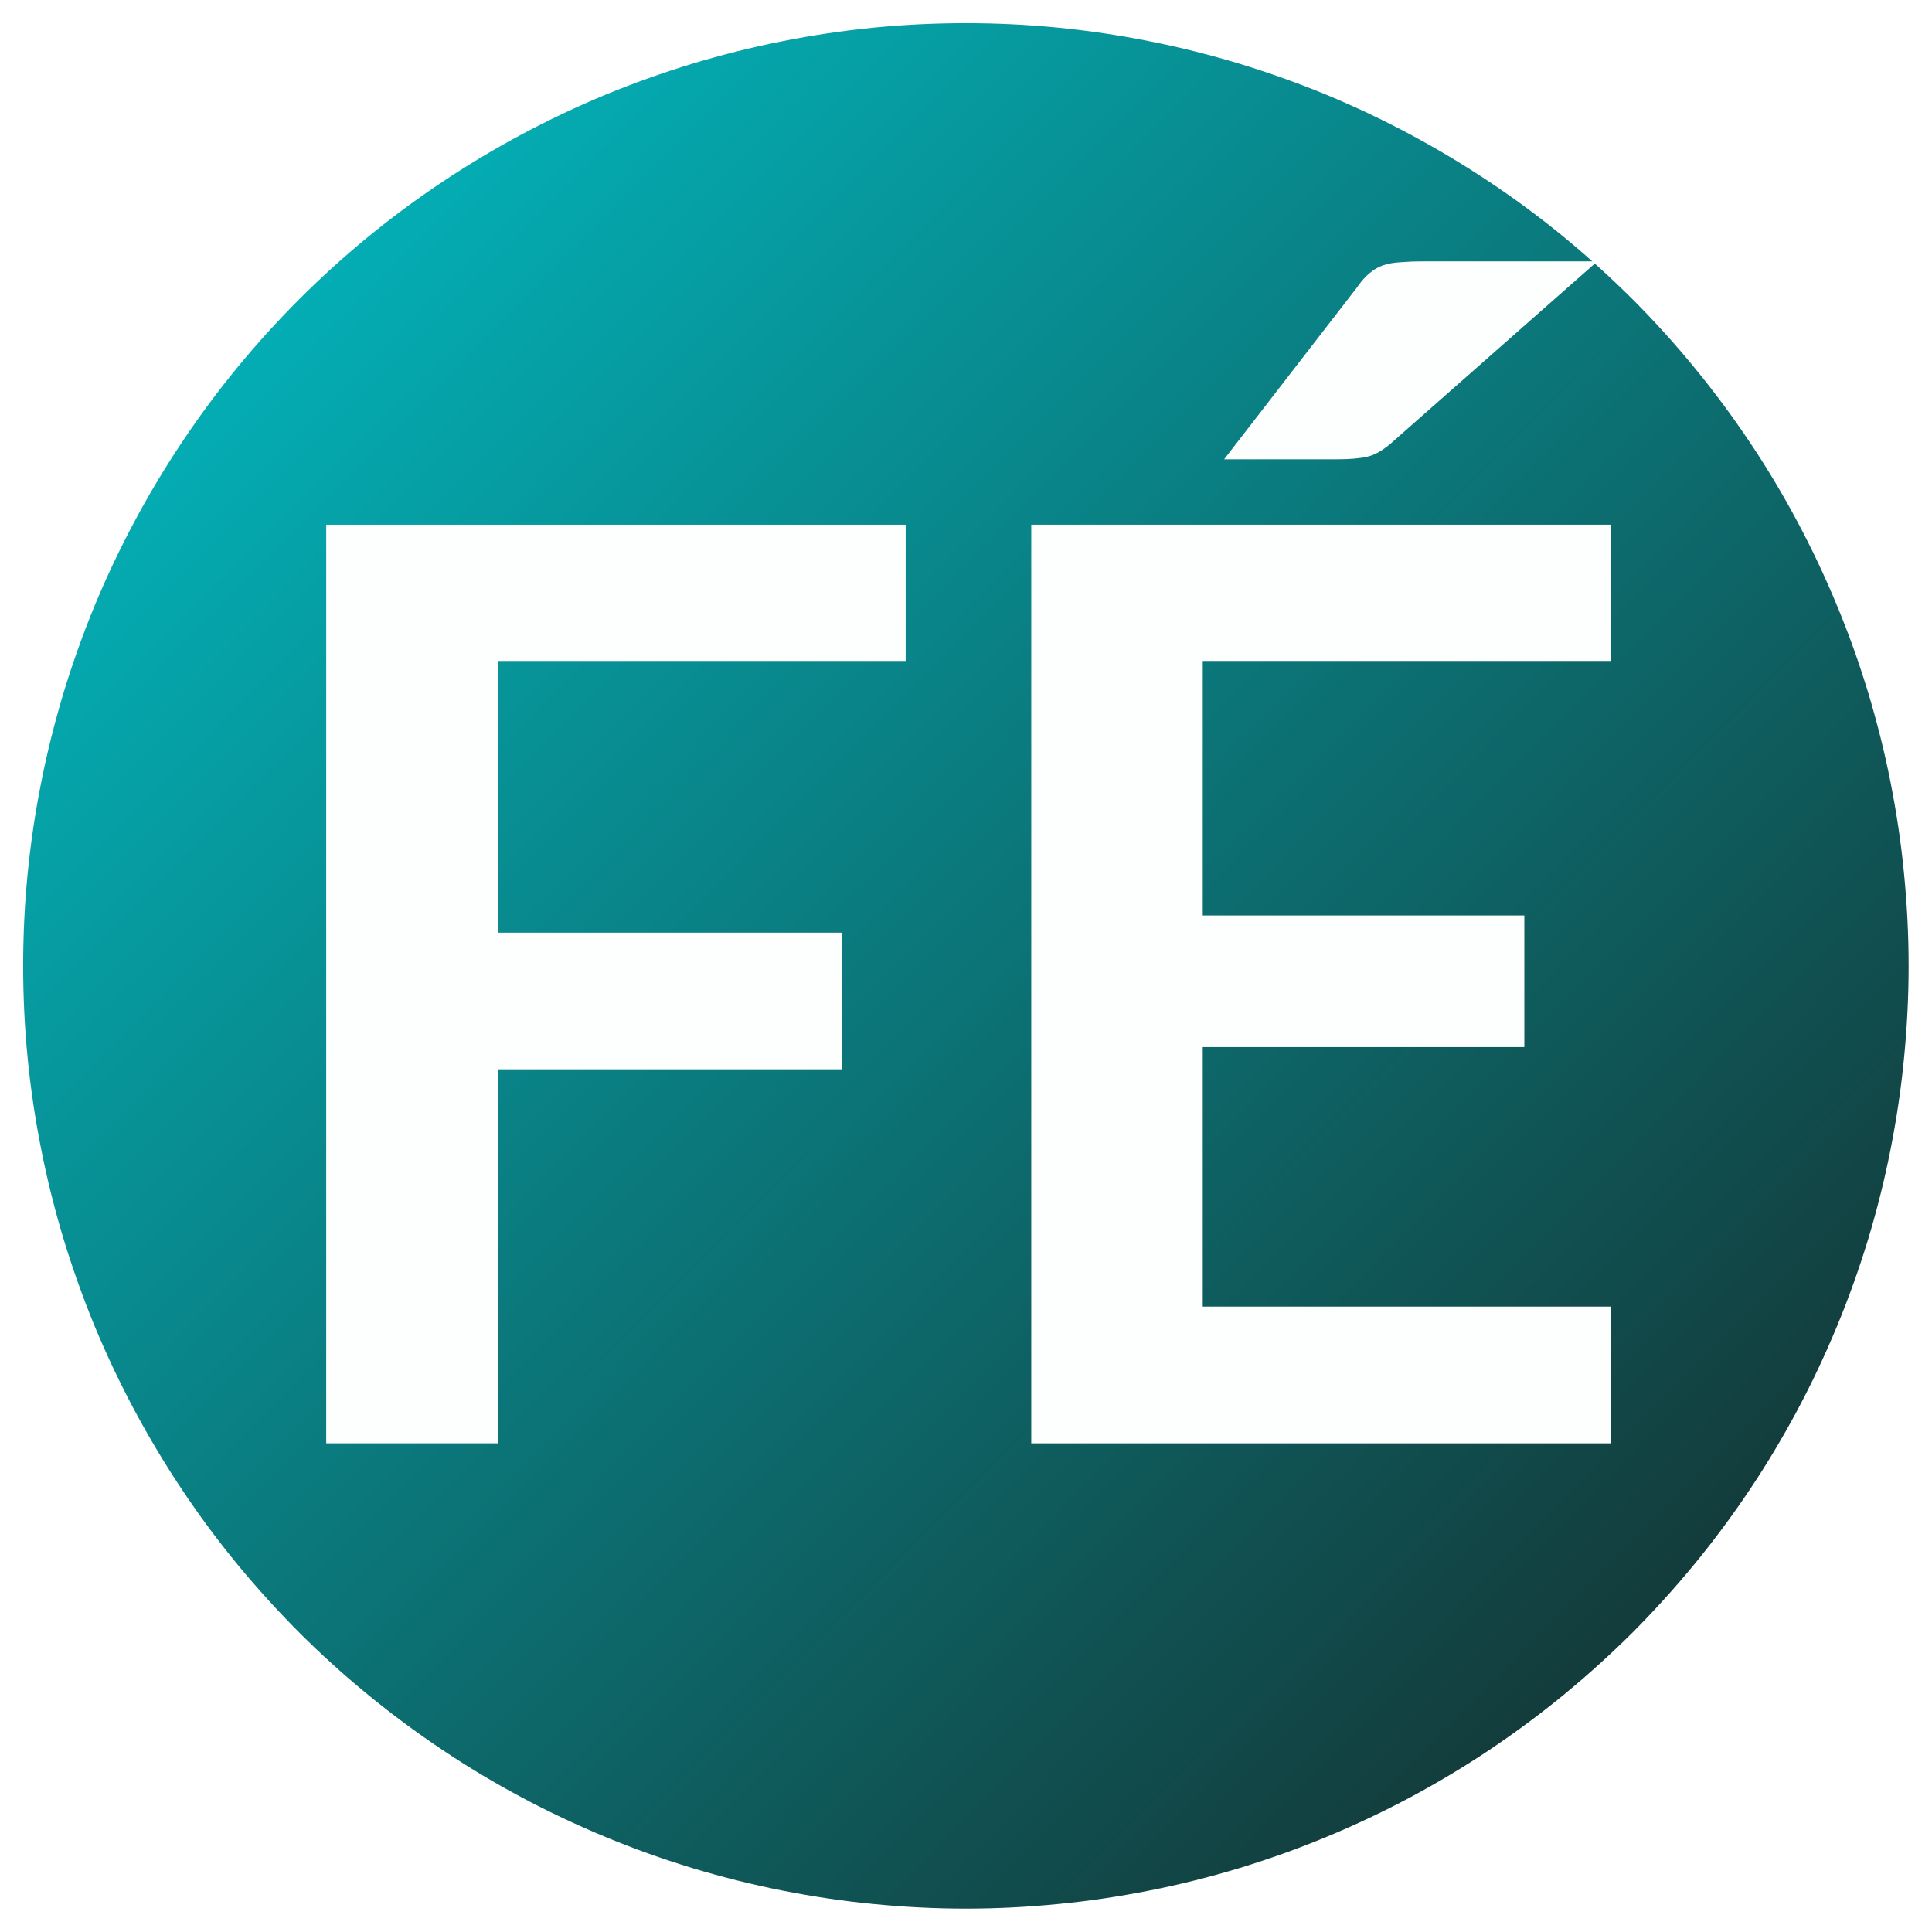
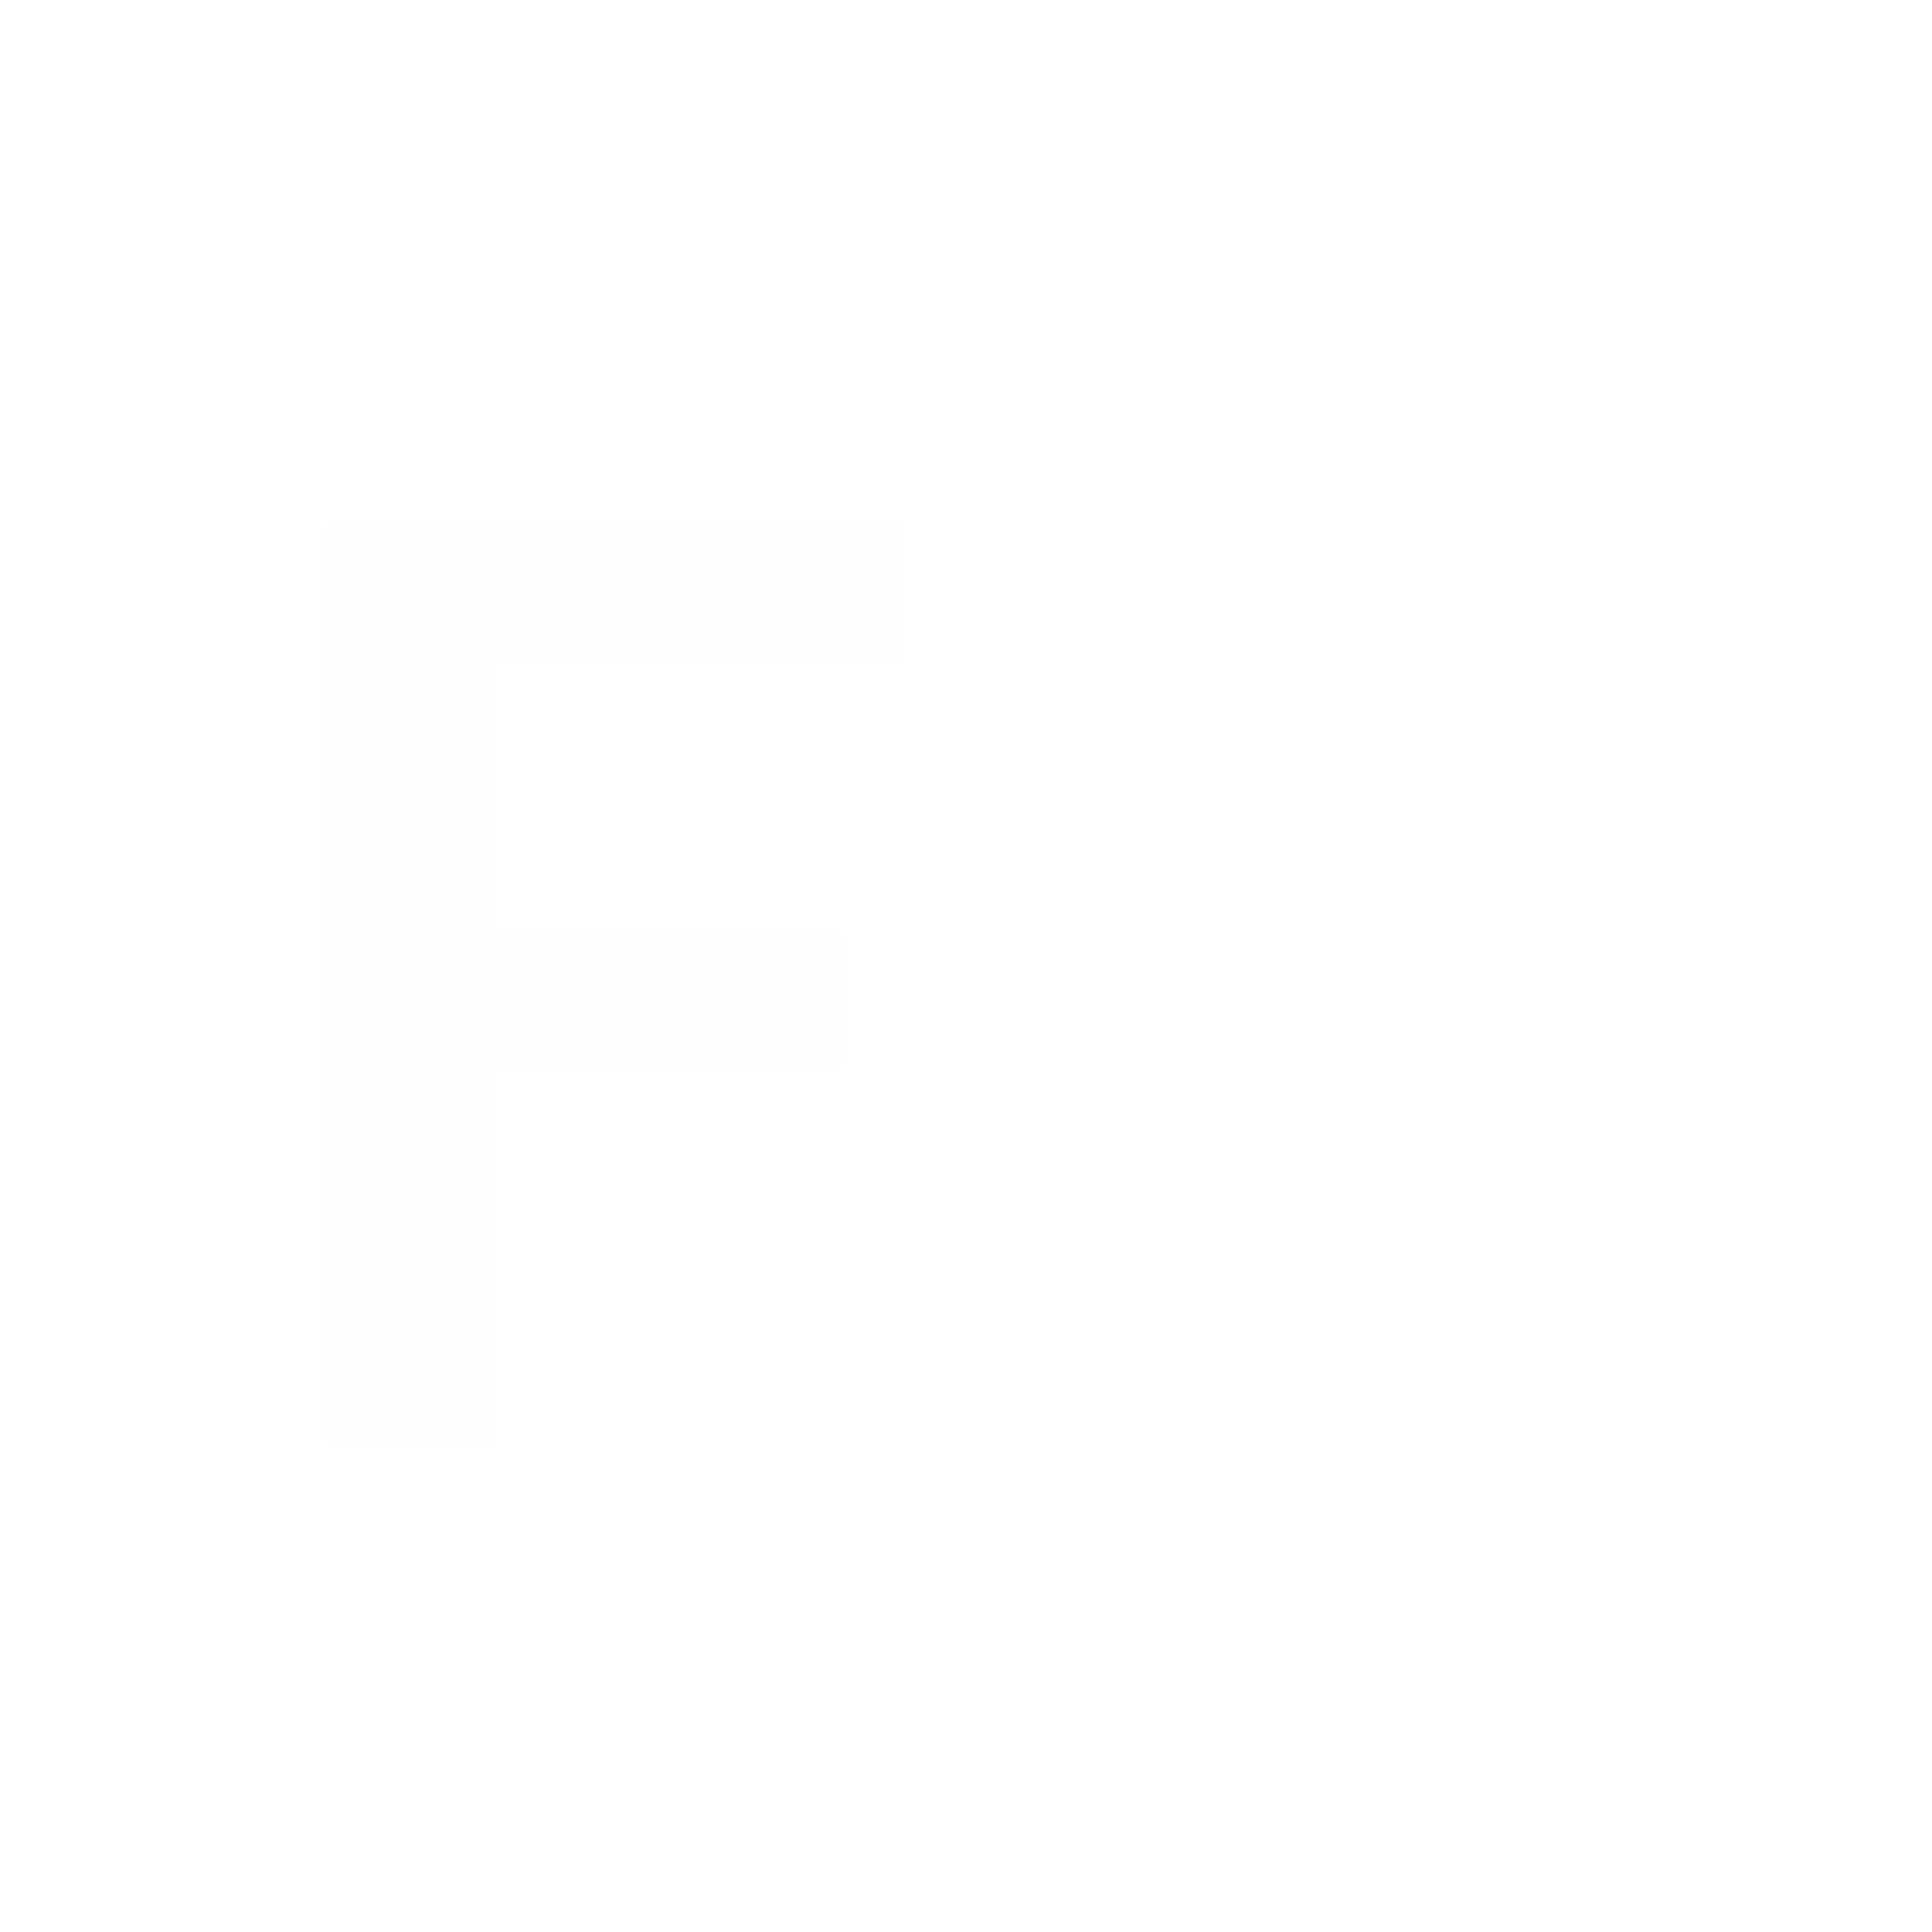
<svg xmlns="http://www.w3.org/2000/svg" width="96" viewBox="0 0 72 72" height="96" preserveAspectRatio="xMidYMid meet">
  <defs>
    <g />
    <clipPath id="71be30dfe7">
-       <path d="M 0.863 0.863 L 71.363 0.863 L 71.363 71.363 L 0.863 71.363 Z M 0.863 0.863 " clip-rule="nonzero" />
-     </clipPath>
+       </clipPath>
    <clipPath id="9e31c6bfe4">
-       <path d="M 71.129 35.996 C 71.129 37.145 71.07 38.293 70.957 39.438 C 70.848 40.586 70.676 41.723 70.453 42.848 C 70.23 43.977 69.949 45.094 69.617 46.195 C 69.281 47.293 68.895 48.379 68.453 49.441 C 68.012 50.504 67.523 51.543 66.98 52.559 C 66.438 53.57 65.848 54.559 65.207 55.516 C 64.566 56.473 63.883 57.395 63.152 58.285 C 62.422 59.172 61.652 60.023 60.84 60.84 C 60.023 61.652 59.172 62.422 58.285 63.152 C 57.395 63.883 56.473 64.566 55.516 65.207 C 54.559 65.848 53.57 66.438 52.559 66.98 C 51.543 67.523 50.504 68.012 49.441 68.453 C 48.379 68.895 47.293 69.281 46.195 69.617 C 45.094 69.949 43.977 70.23 42.848 70.453 C 41.723 70.676 40.586 70.848 39.438 70.957 C 38.293 71.07 37.145 71.129 35.996 71.129 C 34.844 71.129 33.695 71.07 32.551 70.957 C 31.406 70.848 30.27 70.676 29.141 70.453 C 28.012 70.23 26.898 69.949 25.797 69.617 C 24.695 69.281 23.613 68.895 22.551 68.453 C 21.488 68.012 20.449 67.523 19.434 66.98 C 18.418 66.438 17.434 65.848 16.477 65.207 C 15.52 64.566 14.598 63.883 13.707 63.152 C 12.816 62.422 11.965 61.652 11.152 60.84 C 10.34 60.023 9.566 59.172 8.836 58.285 C 8.105 57.395 7.422 56.473 6.785 55.516 C 6.145 54.559 5.555 53.57 5.012 52.559 C 4.469 51.543 3.977 50.504 3.535 49.441 C 3.098 48.379 2.711 47.293 2.375 46.195 C 2.043 45.094 1.762 43.977 1.539 42.848 C 1.312 41.723 1.145 40.586 1.031 39.438 C 0.918 38.293 0.863 37.145 0.863 35.996 C 0.863 34.844 0.918 33.695 1.031 32.551 C 1.145 31.406 1.312 30.27 1.539 29.141 C 1.762 28.012 2.043 26.898 2.375 25.797 C 2.711 24.695 3.098 23.613 3.535 22.551 C 3.977 21.488 4.469 20.449 5.012 19.434 C 5.555 18.418 6.145 17.434 6.785 16.477 C 7.422 15.52 8.105 14.598 8.836 13.707 C 9.566 12.816 10.34 11.965 11.152 11.152 C 11.965 10.34 12.816 9.566 13.707 8.836 C 14.598 8.105 15.52 7.422 16.477 6.785 C 17.434 6.145 18.418 5.555 19.434 5.012 C 20.449 4.469 21.488 3.977 22.551 3.535 C 23.613 3.098 24.695 2.711 25.797 2.375 C 26.898 2.043 28.012 1.762 29.141 1.539 C 30.27 1.312 31.406 1.145 32.551 1.031 C 33.695 0.918 34.844 0.863 35.996 0.863 C 37.145 0.863 38.293 0.918 39.438 1.031 C 40.586 1.145 41.723 1.312 42.848 1.539 C 43.977 1.762 45.094 2.043 46.195 2.375 C 47.293 2.711 48.379 3.098 49.441 3.535 C 50.504 3.977 51.543 4.469 52.559 5.012 C 53.57 5.555 54.559 6.145 55.516 6.785 C 56.473 7.422 57.395 8.105 58.285 8.836 C 59.172 9.566 60.023 10.34 60.84 11.152 C 61.652 11.965 62.422 12.816 63.152 13.707 C 63.883 14.598 64.566 15.52 65.207 16.477 C 65.848 17.434 66.438 18.418 66.98 19.434 C 67.523 20.449 68.012 21.488 68.453 22.551 C 68.895 23.613 69.281 24.695 69.617 25.797 C 69.949 26.898 70.23 28.012 70.453 29.141 C 70.676 30.27 70.848 31.406 70.957 32.551 C 71.07 33.695 71.129 34.844 71.129 35.996 Z M 71.129 35.996 " clip-rule="nonzero" />
-     </clipPath>
+       </clipPath>
    <linearGradient x1="0" gradientTransform="matrix(70.266, 0, 0, 70.266, 0.862, 0.862)" y1="0" x2="1.005" gradientUnits="userSpaceOnUse" y2="0.995" id="805d391fc8">
      <stop stop-opacity="1" stop-color="rgb(0%, 76.9%, 79.999%)" offset="0" />
      <stop stop-opacity="1" stop-color="rgb(0.034%, 76.656%, 79.739%)" offset="0.004" />
      <stop stop-opacity="1" stop-color="rgb(0.069%, 76.411%, 79.482%)" offset="0.008" />
      <stop stop-opacity="1" stop-color="rgb(0.104%, 76.167%, 79.222%)" offset="0.012" />
      <stop stop-opacity="1" stop-color="rgb(0.139%, 75.923%, 78.963%)" offset="0.016" />
      <stop stop-opacity="1" stop-color="rgb(0.172%, 75.679%, 78.703%)" offset="0.02" />
      <stop stop-opacity="1" stop-color="rgb(0.208%, 75.435%, 78.445%)" offset="0.023" />
      <stop stop-opacity="1" stop-color="rgb(0.243%, 75.191%, 78.186%)" offset="0.027" />
      <stop stop-opacity="1" stop-color="rgb(0.278%, 74.948%, 77.927%)" offset="0.031" />
      <stop stop-opacity="1" stop-color="rgb(0.311%, 74.704%, 77.667%)" offset="0.035" />
      <stop stop-opacity="1" stop-color="rgb(0.346%, 74.46%, 77.409%)" offset="0.039" />
      <stop stop-opacity="1" stop-color="rgb(0.381%, 74.216%, 77.15%)" offset="0.043" />
      <stop stop-opacity="1" stop-color="rgb(0.417%, 73.972%, 76.891%)" offset="0.047" />
      <stop stop-opacity="1" stop-color="rgb(0.45%, 73.727%, 76.631%)" offset="0.051" />
      <stop stop-opacity="1" stop-color="rgb(0.485%, 73.483%, 76.373%)" offset="0.055" />
      <stop stop-opacity="1" stop-color="rgb(0.52%, 73.239%, 76.114%)" offset="0.059" />
      <stop stop-opacity="1" stop-color="rgb(0.555%, 72.997%, 75.854%)" offset="0.062" />
      <stop stop-opacity="1" stop-color="rgb(0.589%, 72.752%, 75.595%)" offset="0.066" />
      <stop stop-opacity="1" stop-color="rgb(0.624%, 72.508%, 75.337%)" offset="0.07" />
      <stop stop-opacity="1" stop-color="rgb(0.659%, 72.264%, 75.078%)" offset="0.074" />
      <stop stop-opacity="1" stop-color="rgb(0.694%, 72.02%, 74.818%)" offset="0.078" />
      <stop stop-opacity="1" stop-color="rgb(0.728%, 71.776%, 74.559%)" offset="0.082" />
      <stop stop-opacity="1" stop-color="rgb(0.763%, 71.532%, 74.301%)" offset="0.086" />
      <stop stop-opacity="1" stop-color="rgb(0.798%, 71.288%, 74.042%)" offset="0.09" />
      <stop stop-opacity="1" stop-color="rgb(0.833%, 71.043%, 73.782%)" offset="0.094" />
      <stop stop-opacity="1" stop-color="rgb(0.867%, 70.799%, 73.523%)" offset="0.098" />
      <stop stop-opacity="1" stop-color="rgb(0.902%, 70.557%, 73.265%)" offset="0.102" />
      <stop stop-opacity="1" stop-color="rgb(0.937%, 70.312%, 73.006%)" offset="0.105" />
      <stop stop-opacity="1" stop-color="rgb(0.972%, 70.068%, 72.746%)" offset="0.109" />
      <stop stop-opacity="1" stop-color="rgb(1.007%, 69.824%, 72.487%)" offset="0.113" />
      <stop stop-opacity="1" stop-color="rgb(1.042%, 69.58%, 72.229%)" offset="0.117" />
      <stop stop-opacity="1" stop-color="rgb(1.076%, 69.336%, 71.97%)" offset="0.121" />
      <stop stop-opacity="1" stop-color="rgb(1.111%, 69.092%, 71.71%)" offset="0.125" />
      <stop stop-opacity="1" stop-color="rgb(1.146%, 68.848%, 71.451%)" offset="0.129" />
      <stop stop-opacity="1" stop-color="rgb(1.181%, 68.605%, 71.193%)" offset="0.133" />
      <stop stop-opacity="1" stop-color="rgb(1.215%, 68.361%, 70.934%)" offset="0.137" />
      <stop stop-opacity="1" stop-color="rgb(1.25%, 68.117%, 70.674%)" offset="0.141" />
      <stop stop-opacity="1" stop-color="rgb(1.285%, 67.873%, 70.415%)" offset="0.145" />
      <stop stop-opacity="1" stop-color="rgb(1.32%, 67.628%, 70.157%)" offset="0.148" />
      <stop stop-opacity="1" stop-color="rgb(1.353%, 67.384%, 69.897%)" offset="0.152" />
      <stop stop-opacity="1" stop-color="rgb(1.389%, 67.14%, 69.638%)" offset="0.156" />
      <stop stop-opacity="1" stop-color="rgb(1.424%, 66.896%, 69.379%)" offset="0.16" />
      <stop stop-opacity="1" stop-color="rgb(1.459%, 66.653%, 69.121%)" offset="0.164" />
      <stop stop-opacity="1" stop-color="rgb(1.492%, 66.409%, 68.861%)" offset="0.168" />
      <stop stop-opacity="1" stop-color="rgb(1.527%, 66.165%, 68.602%)" offset="0.172" />
      <stop stop-opacity="1" stop-color="rgb(1.562%, 65.921%, 68.343%)" offset="0.176" />
      <stop stop-opacity="1" stop-color="rgb(1.598%, 65.677%, 68.085%)" offset="0.18" />
      <stop stop-opacity="1" stop-color="rgb(1.631%, 65.433%, 67.825%)" offset="0.184" />
      <stop stop-opacity="1" stop-color="rgb(1.666%, 65.189%, 67.566%)" offset="0.188" />
      <stop stop-opacity="1" stop-color="rgb(1.701%, 64.944%, 67.307%)" offset="0.191" />
      <stop stop-opacity="1" stop-color="rgb(1.736%, 64.702%, 67.049%)" offset="0.195" />
      <stop stop-opacity="1" stop-color="rgb(1.77%, 64.458%, 66.789%)" offset="0.199" />
      <stop stop-opacity="1" stop-color="rgb(1.805%, 64.214%, 66.53%)" offset="0.203" />
      <stop stop-opacity="1" stop-color="rgb(1.84%, 63.969%, 66.27%)" offset="0.207" />
      <stop stop-opacity="1" stop-color="rgb(1.875%, 63.725%, 66.013%)" offset="0.211" />
      <stop stop-opacity="1" stop-color="rgb(1.91%, 63.481%, 65.753%)" offset="0.215" />
      <stop stop-opacity="1" stop-color="rgb(1.945%, 63.237%, 65.494%)" offset="0.219" />
      <stop stop-opacity="1" stop-color="rgb(1.979%, 62.993%, 65.234%)" offset="0.223" />
      <stop stop-opacity="1" stop-color="rgb(2.014%, 62.749%, 64.977%)" offset="0.227" />
      <stop stop-opacity="1" stop-color="rgb(2.049%, 62.505%, 64.717%)" offset="0.23" />
      <stop stop-opacity="1" stop-color="rgb(2.084%, 62.262%, 64.458%)" offset="0.234" />
      <stop stop-opacity="1" stop-color="rgb(2.118%, 62.018%, 64.198%)" offset="0.238" />
      <stop stop-opacity="1" stop-color="rgb(2.153%, 61.774%, 63.94%)" offset="0.242" />
      <stop stop-opacity="1" stop-color="rgb(2.188%, 61.53%, 63.681%)" offset="0.246" />
      <stop stop-opacity="1" stop-color="rgb(2.223%, 61.285%, 63.422%)" offset="0.25" />
      <stop stop-opacity="1" stop-color="rgb(2.257%, 61.041%, 63.162%)" offset="0.254" />
      <stop stop-opacity="1" stop-color="rgb(2.292%, 60.797%, 62.904%)" offset="0.258" />
      <stop stop-opacity="1" stop-color="rgb(2.327%, 60.553%, 62.645%)" offset="0.262" />
      <stop stop-opacity="1" stop-color="rgb(2.362%, 60.31%, 62.386%)" offset="0.266" />
      <stop stop-opacity="1" stop-color="rgb(2.396%, 60.066%, 62.126%)" offset="0.27" />
      <stop stop-opacity="1" stop-color="rgb(2.431%, 59.822%, 61.868%)" offset="0.273" />
      <stop stop-opacity="1" stop-color="rgb(2.466%, 59.578%, 61.609%)" offset="0.277" />
      <stop stop-opacity="1" stop-color="rgb(2.501%, 59.334%, 61.349%)" offset="0.281" />
      <stop stop-opacity="1" stop-color="rgb(2.534%, 59.09%, 61.09%)" offset="0.285" />
      <stop stop-opacity="1" stop-color="rgb(2.57%, 58.846%, 60.832%)" offset="0.289" />
      <stop stop-opacity="1" stop-color="rgb(2.605%, 58.601%, 60.573%)" offset="0.293" />
      <stop stop-opacity="1" stop-color="rgb(2.64%, 58.359%, 60.313%)" offset="0.297" />
      <stop stop-opacity="1" stop-color="rgb(2.673%, 58.115%, 60.054%)" offset="0.301" />
      <stop stop-opacity="1" stop-color="rgb(2.708%, 57.87%, 59.796%)" offset="0.305" />
      <stop stop-opacity="1" stop-color="rgb(2.744%, 57.626%, 59.537%)" offset="0.309" />
      <stop stop-opacity="1" stop-color="rgb(2.779%, 57.382%, 59.277%)" offset="0.312" />
      <stop stop-opacity="1" stop-color="rgb(2.812%, 57.138%, 59.018%)" offset="0.316" />
      <stop stop-opacity="1" stop-color="rgb(2.847%, 56.894%, 58.76%)" offset="0.32" />
      <stop stop-opacity="1" stop-color="rgb(2.882%, 56.65%, 58.501%)" offset="0.324" />
      <stop stop-opacity="1" stop-color="rgb(2.917%, 56.407%, 58.241%)" offset="0.328" />
      <stop stop-opacity="1" stop-color="rgb(2.953%, 56.163%, 57.982%)" offset="0.332" />
      <stop stop-opacity="1" stop-color="rgb(2.988%, 55.919%, 57.724%)" offset="0.336" />
      <stop stop-opacity="1" stop-color="rgb(3.021%, 55.675%, 57.465%)" offset="0.34" />
      <stop stop-opacity="1" stop-color="rgb(3.056%, 55.431%, 57.205%)" offset="0.344" />
      <stop stop-opacity="1" stop-color="rgb(3.091%, 55.186%, 56.946%)" offset="0.348" />
      <stop stop-opacity="1" stop-color="rgb(3.127%, 54.942%, 56.688%)" offset="0.352" />
      <stop stop-opacity="1" stop-color="rgb(3.16%, 54.698%, 56.429%)" offset="0.355" />
      <stop stop-opacity="1" stop-color="rgb(3.195%, 54.454%, 56.169%)" offset="0.359" />
      <stop stop-opacity="1" stop-color="rgb(3.23%, 54.21%, 55.91%)" offset="0.363" />
      <stop stop-opacity="1" stop-color="rgb(3.265%, 53.967%, 55.652%)" offset="0.367" />
      <stop stop-opacity="1" stop-color="rgb(3.299%, 53.723%, 55.392%)" offset="0.371" />
      <stop stop-opacity="1" stop-color="rgb(3.334%, 53.479%, 55.133%)" offset="0.375" />
      <stop stop-opacity="1" stop-color="rgb(3.369%, 53.235%, 54.874%)" offset="0.379" />
      <stop stop-opacity="1" stop-color="rgb(3.404%, 52.991%, 54.616%)" offset="0.383" />
      <stop stop-opacity="1" stop-color="rgb(3.438%, 52.747%, 54.356%)" offset="0.387" />
      <stop stop-opacity="1" stop-color="rgb(3.473%, 52.502%, 54.097%)" offset="0.391" />
      <stop stop-opacity="1" stop-color="rgb(3.508%, 52.258%, 53.838%)" offset="0.395" />
      <stop stop-opacity="1" stop-color="rgb(3.543%, 52.016%, 53.58%)" offset="0.398" />
      <stop stop-opacity="1" stop-color="rgb(3.577%, 51.772%, 53.32%)" offset="0.402" />
      <stop stop-opacity="1" stop-color="rgb(3.612%, 51.527%, 53.061%)" offset="0.406" />
      <stop stop-opacity="1" stop-color="rgb(3.647%, 51.283%, 52.802%)" offset="0.41" />
      <stop stop-opacity="1" stop-color="rgb(3.682%, 51.039%, 52.544%)" offset="0.414" />
      <stop stop-opacity="1" stop-color="rgb(3.716%, 50.795%, 52.284%)" offset="0.418" />
      <stop stop-opacity="1" stop-color="rgb(3.751%, 50.551%, 52.025%)" offset="0.422" />
      <stop stop-opacity="1" stop-color="rgb(3.786%, 50.307%, 51.765%)" offset="0.426" />
      <stop stop-opacity="1" stop-color="rgb(3.821%, 50.064%, 51.508%)" offset="0.43" />
      <stop stop-opacity="1" stop-color="rgb(3.856%, 49.82%, 51.248%)" offset="0.434" />
      <stop stop-opacity="1" stop-color="rgb(3.891%, 49.576%, 50.989%)" offset="0.438" />
      <stop stop-opacity="1" stop-color="rgb(3.925%, 49.332%, 50.729%)" offset="0.441" />
      <stop stop-opacity="1" stop-color="rgb(3.96%, 49.088%, 50.471%)" offset="0.445" />
      <stop stop-opacity="1" stop-color="rgb(3.995%, 48.843%, 50.212%)" offset="0.449" />
      <stop stop-opacity="1" stop-color="rgb(4.03%, 48.599%, 49.953%)" offset="0.453" />
      <stop stop-opacity="1" stop-color="rgb(4.063%, 48.355%, 49.693%)" offset="0.457" />
      <stop stop-opacity="1" stop-color="rgb(4.099%, 48.111%, 49.435%)" offset="0.461" />
      <stop stop-opacity="1" stop-color="rgb(4.134%, 47.867%, 49.176%)" offset="0.465" />
      <stop stop-opacity="1" stop-color="rgb(4.169%, 47.624%, 48.917%)" offset="0.469" />
      <stop stop-opacity="1" stop-color="rgb(4.202%, 47.38%, 48.657%)" offset="0.473" />
      <stop stop-opacity="1" stop-color="rgb(4.237%, 47.136%, 48.399%)" offset="0.477" />
      <stop stop-opacity="1" stop-color="rgb(4.272%, 46.892%, 48.14%)" offset="0.48" />
      <stop stop-opacity="1" stop-color="rgb(4.308%, 46.648%, 47.881%)" offset="0.484" />
      <stop stop-opacity="1" stop-color="rgb(4.341%, 46.404%, 47.621%)" offset="0.488" />
      <stop stop-opacity="1" stop-color="rgb(4.376%, 46.159%, 47.363%)" offset="0.492" />
      <stop stop-opacity="1" stop-color="rgb(4.411%, 45.915%, 47.104%)" offset="0.496" />
      <stop stop-opacity="1" stop-color="rgb(4.446%, 45.673%, 46.844%)" offset="0.5" />
      <stop stop-opacity="1" stop-color="rgb(4.48%, 45.428%, 46.585%)" offset="0.504" />
      <stop stop-opacity="1" stop-color="rgb(4.515%, 45.184%, 46.327%)" offset="0.508" />
      <stop stop-opacity="1" stop-color="rgb(4.55%, 44.94%, 46.068%)" offset="0.512" />
      <stop stop-opacity="1" stop-color="rgb(4.585%, 44.696%, 45.808%)" offset="0.516" />
      <stop stop-opacity="1" stop-color="rgb(4.619%, 44.452%, 45.549%)" offset="0.52" />
      <stop stop-opacity="1" stop-color="rgb(4.654%, 44.208%, 45.291%)" offset="0.523" />
      <stop stop-opacity="1" stop-color="rgb(4.689%, 43.964%, 45.032%)" offset="0.527" />
      <stop stop-opacity="1" stop-color="rgb(4.724%, 43.721%, 44.772%)" offset="0.531" />
      <stop stop-opacity="1" stop-color="rgb(4.759%, 43.477%, 44.513%)" offset="0.535" />
      <stop stop-opacity="1" stop-color="rgb(4.794%, 43.233%, 44.255%)" offset="0.539" />
      <stop stop-opacity="1" stop-color="rgb(4.828%, 42.989%, 43.996%)" offset="0.543" />
      <stop stop-opacity="1" stop-color="rgb(4.863%, 42.744%, 43.736%)" offset="0.547" />
      <stop stop-opacity="1" stop-color="rgb(4.898%, 42.5%, 43.477%)" offset="0.551" />
      <stop stop-opacity="1" stop-color="rgb(4.933%, 42.256%, 43.219%)" offset="0.555" />
      <stop stop-opacity="1" stop-color="rgb(4.967%, 42.012%, 42.96%)" offset="0.559" />
      <stop stop-opacity="1" stop-color="rgb(5.002%, 41.769%, 42.7%)" offset="0.562" />
      <stop stop-opacity="1" stop-color="rgb(5.037%, 41.525%, 42.441%)" offset="0.566" />
      <stop stop-opacity="1" stop-color="rgb(5.072%, 41.281%, 42.183%)" offset="0.57" />
      <stop stop-opacity="1" stop-color="rgb(5.106%, 41.037%, 41.924%)" offset="0.574" />
      <stop stop-opacity="1" stop-color="rgb(5.141%, 40.793%, 41.664%)" offset="0.578" />
      <stop stop-opacity="1" stop-color="rgb(5.176%, 40.549%, 41.405%)" offset="0.582" />
      <stop stop-opacity="1" stop-color="rgb(5.211%, 40.305%, 41.147%)" offset="0.586" />
      <stop stop-opacity="1" stop-color="rgb(5.244%, 40.06%, 40.887%)" offset="0.59" />
      <stop stop-opacity="1" stop-color="rgb(5.28%, 39.816%, 40.628%)" offset="0.594" />
      <stop stop-opacity="1" stop-color="rgb(5.315%, 39.572%, 40.369%)" offset="0.598" />
      <stop stop-opacity="1" stop-color="rgb(5.35%, 39.33%, 40.111%)" offset="0.602" />
      <stop stop-opacity="1" stop-color="rgb(5.383%, 39.085%, 39.851%)" offset="0.605" />
      <stop stop-opacity="1" stop-color="rgb(5.418%, 38.841%, 39.592%)" offset="0.609" />
      <stop stop-opacity="1" stop-color="rgb(5.453%, 38.597%, 39.333%)" offset="0.613" />
      <stop stop-opacity="1" stop-color="rgb(5.489%, 38.353%, 39.075%)" offset="0.617" />
      <stop stop-opacity="1" stop-color="rgb(5.522%, 38.109%, 38.815%)" offset="0.621" />
      <stop stop-opacity="1" stop-color="rgb(5.557%, 37.865%, 38.556%)" offset="0.625" />
      <stop stop-opacity="1" stop-color="rgb(5.592%, 37.621%, 38.297%)" offset="0.629" />
      <stop stop-opacity="1" stop-color="rgb(5.627%, 37.378%, 38.039%)" offset="0.633" />
      <stop stop-opacity="1" stop-color="rgb(5.661%, 37.134%, 37.779%)" offset="0.637" />
      <stop stop-opacity="1" stop-color="rgb(5.696%, 36.89%, 37.52%)" offset="0.641" />
      <stop stop-opacity="1" stop-color="rgb(5.731%, 36.646%, 37.26%)" offset="0.645" />
      <stop stop-opacity="1" stop-color="rgb(5.766%, 36.401%, 37.003%)" offset="0.648" />
      <stop stop-opacity="1" stop-color="rgb(5.801%, 36.157%, 36.743%)" offset="0.652" />
      <stop stop-opacity="1" stop-color="rgb(5.836%, 35.913%, 36.484%)" offset="0.656" />
      <stop stop-opacity="1" stop-color="rgb(5.87%, 35.669%, 36.224%)" offset="0.66" />
      <stop stop-opacity="1" stop-color="rgb(5.905%, 35.426%, 35.966%)" offset="0.664" />
      <stop stop-opacity="1" stop-color="rgb(5.94%, 35.182%, 35.707%)" offset="0.668" />
      <stop stop-opacity="1" stop-color="rgb(5.975%, 34.938%, 35.448%)" offset="0.672" />
      <stop stop-opacity="1" stop-color="rgb(6.009%, 34.694%, 35.188%)" offset="0.676" />
      <stop stop-opacity="1" stop-color="rgb(6.044%, 34.45%, 34.93%)" offset="0.68" />
      <stop stop-opacity="1" stop-color="rgb(6.079%, 34.206%, 34.671%)" offset="0.684" />
      <stop stop-opacity="1" stop-color="rgb(6.114%, 33.961%, 34.412%)" offset="0.688" />
      <stop stop-opacity="1" stop-color="rgb(6.148%, 33.717%, 34.152%)" offset="0.691" />
      <stop stop-opacity="1" stop-color="rgb(6.183%, 33.473%, 33.894%)" offset="0.695" />
      <stop stop-opacity="1" stop-color="rgb(6.218%, 33.229%, 33.635%)" offset="0.699" />
      <stop stop-opacity="1" stop-color="rgb(6.253%, 32.986%, 33.376%)" offset="0.703" />
      <stop stop-opacity="1" stop-color="rgb(6.287%, 32.742%, 33.116%)" offset="0.707" />
      <stop stop-opacity="1" stop-color="rgb(6.322%, 32.498%, 32.858%)" offset="0.711" />
      <stop stop-opacity="1" stop-color="rgb(6.357%, 32.254%, 32.599%)" offset="0.715" />
      <stop stop-opacity="1" stop-color="rgb(6.392%, 32.01%, 32.339%)" offset="0.719" />
      <stop stop-opacity="1" stop-color="rgb(6.425%, 31.766%, 32.08%)" offset="0.723" />
      <stop stop-opacity="1" stop-color="rgb(6.461%, 31.522%, 31.822%)" offset="0.727" />
      <stop stop-opacity="1" stop-color="rgb(6.496%, 31.277%, 31.563%)" offset="0.73" />
      <stop stop-opacity="1" stop-color="rgb(6.531%, 31.035%, 31.303%)" offset="0.734" />
      <stop stop-opacity="1" stop-color="rgb(6.564%, 30.791%, 31.044%)" offset="0.738" />
      <stop stop-opacity="1" stop-color="rgb(6.599%, 30.547%, 30.786%)" offset="0.742" />
      <stop stop-opacity="1" stop-color="rgb(6.635%, 30.302%, 30.527%)" offset="0.746" />
      <stop stop-opacity="1" stop-color="rgb(6.67%, 30.058%, 30.267%)" offset="0.75" />
      <stop stop-opacity="1" stop-color="rgb(6.705%, 29.814%, 30.008%)" offset="0.754" />
      <stop stop-opacity="1" stop-color="rgb(6.74%, 29.57%, 29.75%)" offset="0.758" />
      <stop stop-opacity="1" stop-color="rgb(6.773%, 29.326%, 29.491%)" offset="0.762" />
      <stop stop-opacity="1" stop-color="rgb(6.808%, 29.083%, 29.231%)" offset="0.766" />
      <stop stop-opacity="1" stop-color="rgb(6.844%, 28.839%, 28.972%)" offset="0.77" />
      <stop stop-opacity="1" stop-color="rgb(6.879%, 28.595%, 28.714%)" offset="0.773" />
      <stop stop-opacity="1" stop-color="rgb(6.912%, 28.351%, 28.455%)" offset="0.777" />
      <stop stop-opacity="1" stop-color="rgb(6.947%, 28.107%, 28.195%)" offset="0.781" />
      <stop stop-opacity="1" stop-color="rgb(6.982%, 27.863%, 27.936%)" offset="0.785" />
      <stop stop-opacity="1" stop-color="rgb(7.018%, 27.618%, 27.678%)" offset="0.789" />
      <stop stop-opacity="1" stop-color="rgb(7.051%, 27.374%, 27.419%)" offset="0.793" />
      <stop stop-opacity="1" stop-color="rgb(7.086%, 27.132%, 27.159%)" offset="0.797" />
      <stop stop-opacity="1" stop-color="rgb(7.121%, 26.888%, 26.9%)" offset="0.801" />
      <stop stop-opacity="1" stop-color="rgb(7.156%, 26.643%, 26.642%)" offset="0.805" />
      <stop stop-opacity="1" stop-color="rgb(7.19%, 26.399%, 26.382%)" offset="0.809" />
      <stop stop-opacity="1" stop-color="rgb(7.225%, 26.155%, 26.123%)" offset="0.812" />
      <stop stop-opacity="1" stop-color="rgb(7.26%, 25.911%, 25.864%)" offset="0.816" />
      <stop stop-opacity="1" stop-color="rgb(7.295%, 25.667%, 25.606%)" offset="0.82" />
      <stop stop-opacity="1" stop-color="rgb(7.329%, 25.423%, 25.346%)" offset="0.824" />
      <stop stop-opacity="1" stop-color="rgb(7.364%, 25.179%, 25.087%)" offset="0.828" />
      <stop stop-opacity="1" stop-color="rgb(7.399%, 24.934%, 24.828%)" offset="0.832" />
      <stop stop-opacity="1" stop-color="rgb(7.434%, 24.692%, 24.57%)" offset="0.836" />
      <stop stop-opacity="1" stop-color="rgb(7.468%, 24.448%, 24.31%)" offset="0.84" />
      <stop stop-opacity="1" stop-color="rgb(7.503%, 24.203%, 24.051%)" offset="0.844" />
      <stop stop-opacity="1" stop-color="rgb(7.538%, 23.959%, 23.792%)" offset="0.848" />
      <stop stop-opacity="1" stop-color="rgb(7.573%, 23.715%, 23.534%)" offset="0.852" />
      <stop stop-opacity="1" stop-color="rgb(7.607%, 23.471%, 23.274%)" offset="0.855" />
      <stop stop-opacity="1" stop-color="rgb(7.642%, 23.227%, 23.015%)" offset="0.859" />
      <stop stop-opacity="1" stop-color="rgb(7.677%, 22.983%, 22.755%)" offset="0.863" />
      <stop stop-opacity="1" stop-color="rgb(7.712%, 22.74%, 22.498%)" offset="0.867" />
      <stop stop-opacity="1" stop-color="rgb(7.747%, 22.496%, 22.238%)" offset="0.871" />
      <stop stop-opacity="1" stop-color="rgb(7.782%, 22.252%, 21.979%)" offset="0.875" />
      <stop stop-opacity="1" stop-color="rgb(7.816%, 22.008%, 21.719%)" offset="0.879" />
      <stop stop-opacity="1" stop-color="rgb(7.851%, 21.764%, 21.461%)" offset="0.883" />
      <stop stop-opacity="1" stop-color="rgb(7.886%, 21.519%, 21.202%)" offset="0.887" />
      <stop stop-opacity="1" stop-color="rgb(7.921%, 21.275%, 20.943%)" offset="0.891" />
      <stop stop-opacity="1" stop-color="rgb(7.954%, 21.031%, 20.683%)" offset="0.895" />
      <stop stop-opacity="1" stop-color="rgb(7.99%, 20.789%, 20.425%)" offset="0.898" />
      <stop stop-opacity="1" stop-color="rgb(8.025%, 20.544%, 20.166%)" offset="0.902" />
      <stop stop-opacity="1" stop-color="rgb(8.06%, 20.3%, 19.907%)" offset="0.906" />
      <stop stop-opacity="1" stop-color="rgb(8.093%, 20.056%, 19.647%)" offset="0.91" />
      <stop stop-opacity="1" stop-color="rgb(8.128%, 19.812%, 19.389%)" offset="0.914" />
      <stop stop-opacity="1" stop-color="rgb(8.163%, 19.568%, 19.13%)" offset="0.918" />
      <stop stop-opacity="1" stop-color="rgb(8.199%, 19.324%, 18.871%)" offset="0.922" />
      <stop stop-opacity="1" stop-color="rgb(8.232%, 19.08%, 18.611%)" offset="0.926" />
      <stop stop-opacity="1" stop-color="rgb(8.267%, 18.837%, 18.353%)" offset="0.93" />
      <stop stop-opacity="1" stop-color="rgb(8.302%, 18.593%, 18.094%)" offset="0.934" />
      <stop stop-opacity="1" stop-color="rgb(8.337%, 18.349%, 17.834%)" offset="0.938" />
      <stop stop-opacity="1" stop-color="rgb(8.371%, 18.105%, 17.575%)" offset="0.941" />
      <stop stop-opacity="1" stop-color="rgb(8.406%, 17.86%, 17.317%)" offset="0.945" />
      <stop stop-opacity="1" stop-color="rgb(8.441%, 17.616%, 17.058%)" offset="0.949" />
      <stop stop-opacity="1" stop-color="rgb(8.476%, 17.372%, 16.798%)" offset="0.953" />
      <stop stop-opacity="1" stop-color="rgb(8.51%, 17.128%, 16.539%)" offset="0.957" />
      <stop stop-opacity="1" stop-color="rgb(8.545%, 16.884%, 16.281%)" offset="0.961" />
      <stop stop-opacity="1" stop-color="rgb(8.58%, 16.64%, 16.022%)" offset="0.965" />
      <stop stop-opacity="1" stop-color="rgb(8.615%, 16.397%, 15.762%)" offset="0.969" />
      <stop stop-opacity="1" stop-color="rgb(8.65%, 16.153%, 15.503%)" offset="0.973" />
      <stop stop-opacity="1" stop-color="rgb(8.685%, 15.909%, 15.245%)" offset="0.977" />
      <stop stop-opacity="1" stop-color="rgb(8.719%, 15.665%, 14.986%)" offset="0.98" />
      <stop stop-opacity="1" stop-color="rgb(8.754%, 15.421%, 14.726%)" offset="0.984" />
      <stop stop-opacity="1" stop-color="rgb(8.789%, 15.176%, 14.467%)" offset="0.988" />
      <stop stop-opacity="1" stop-color="rgb(8.824%, 14.932%, 14.209%)" offset="0.992" />
      <stop stop-opacity="1" stop-color="rgb(8.858%, 14.688%, 13.95%)" offset="0.996" />
      <stop stop-opacity="1" stop-color="rgb(8.893%, 14.445%, 13.69%)" offset="1" />
    </linearGradient>
  </defs>
  <g clip-path="url(#71be30dfe7)">
    <g clip-path="url(#9e31c6bfe4)">
-       <path fill="url(#805d391fc8)" d="M 0.863 0.863 L 0.863 71.129 L 71.129 71.129 L 71.129 0.863 Z M 0.863 0.863 " fill-rule="nonzero" />
-     </g>
+       </g>
  </g>
  <g fill="#fdfffe" fill-opacity="1">
    <g transform="translate(8.345, 53.788)">
      <g>
        <path d="M 10.203 -29.156 L 10.203 -19.031 L 23.031 -19.031 L 23.031 -13.938 L 10.203 -13.938 L 10.203 0 L 3.812 0 L 3.812 -34.234 L 25.406 -34.234 L 25.406 -29.156 Z M 10.203 -29.156 " />
      </g>
    </g>
  </g>
  <g fill="#fdfffe" fill-opacity="1">
    <g transform="translate(34.62, 53.788)">
      <g>
-         <path d="M 10.203 -29.156 L 10.203 -19.672 L 22.188 -19.672 L 22.188 -14.766 L 10.203 -14.766 L 10.203 -5.094 L 25.406 -5.094 L 25.406 0 L 3.812 0 L 3.812 -34.234 L 25.406 -34.234 L 25.406 -29.156 Z M 24.906 -44.047 L 17.234 -37.281 C 16.91 -37 16.609 -36.828 16.328 -36.766 C 16.047 -36.703 15.68 -36.672 15.234 -36.672 L 11 -36.672 L 15.953 -43.078 C 16.109 -43.305 16.266 -43.484 16.422 -43.609 C 16.578 -43.742 16.75 -43.844 16.938 -43.906 C 17.133 -43.969 17.348 -44.004 17.578 -44.016 C 17.805 -44.035 18.078 -44.047 18.391 -44.047 Z M 24.906 -44.047 " />
-       </g>
+         </g>
    </g>
  </g>
</svg>